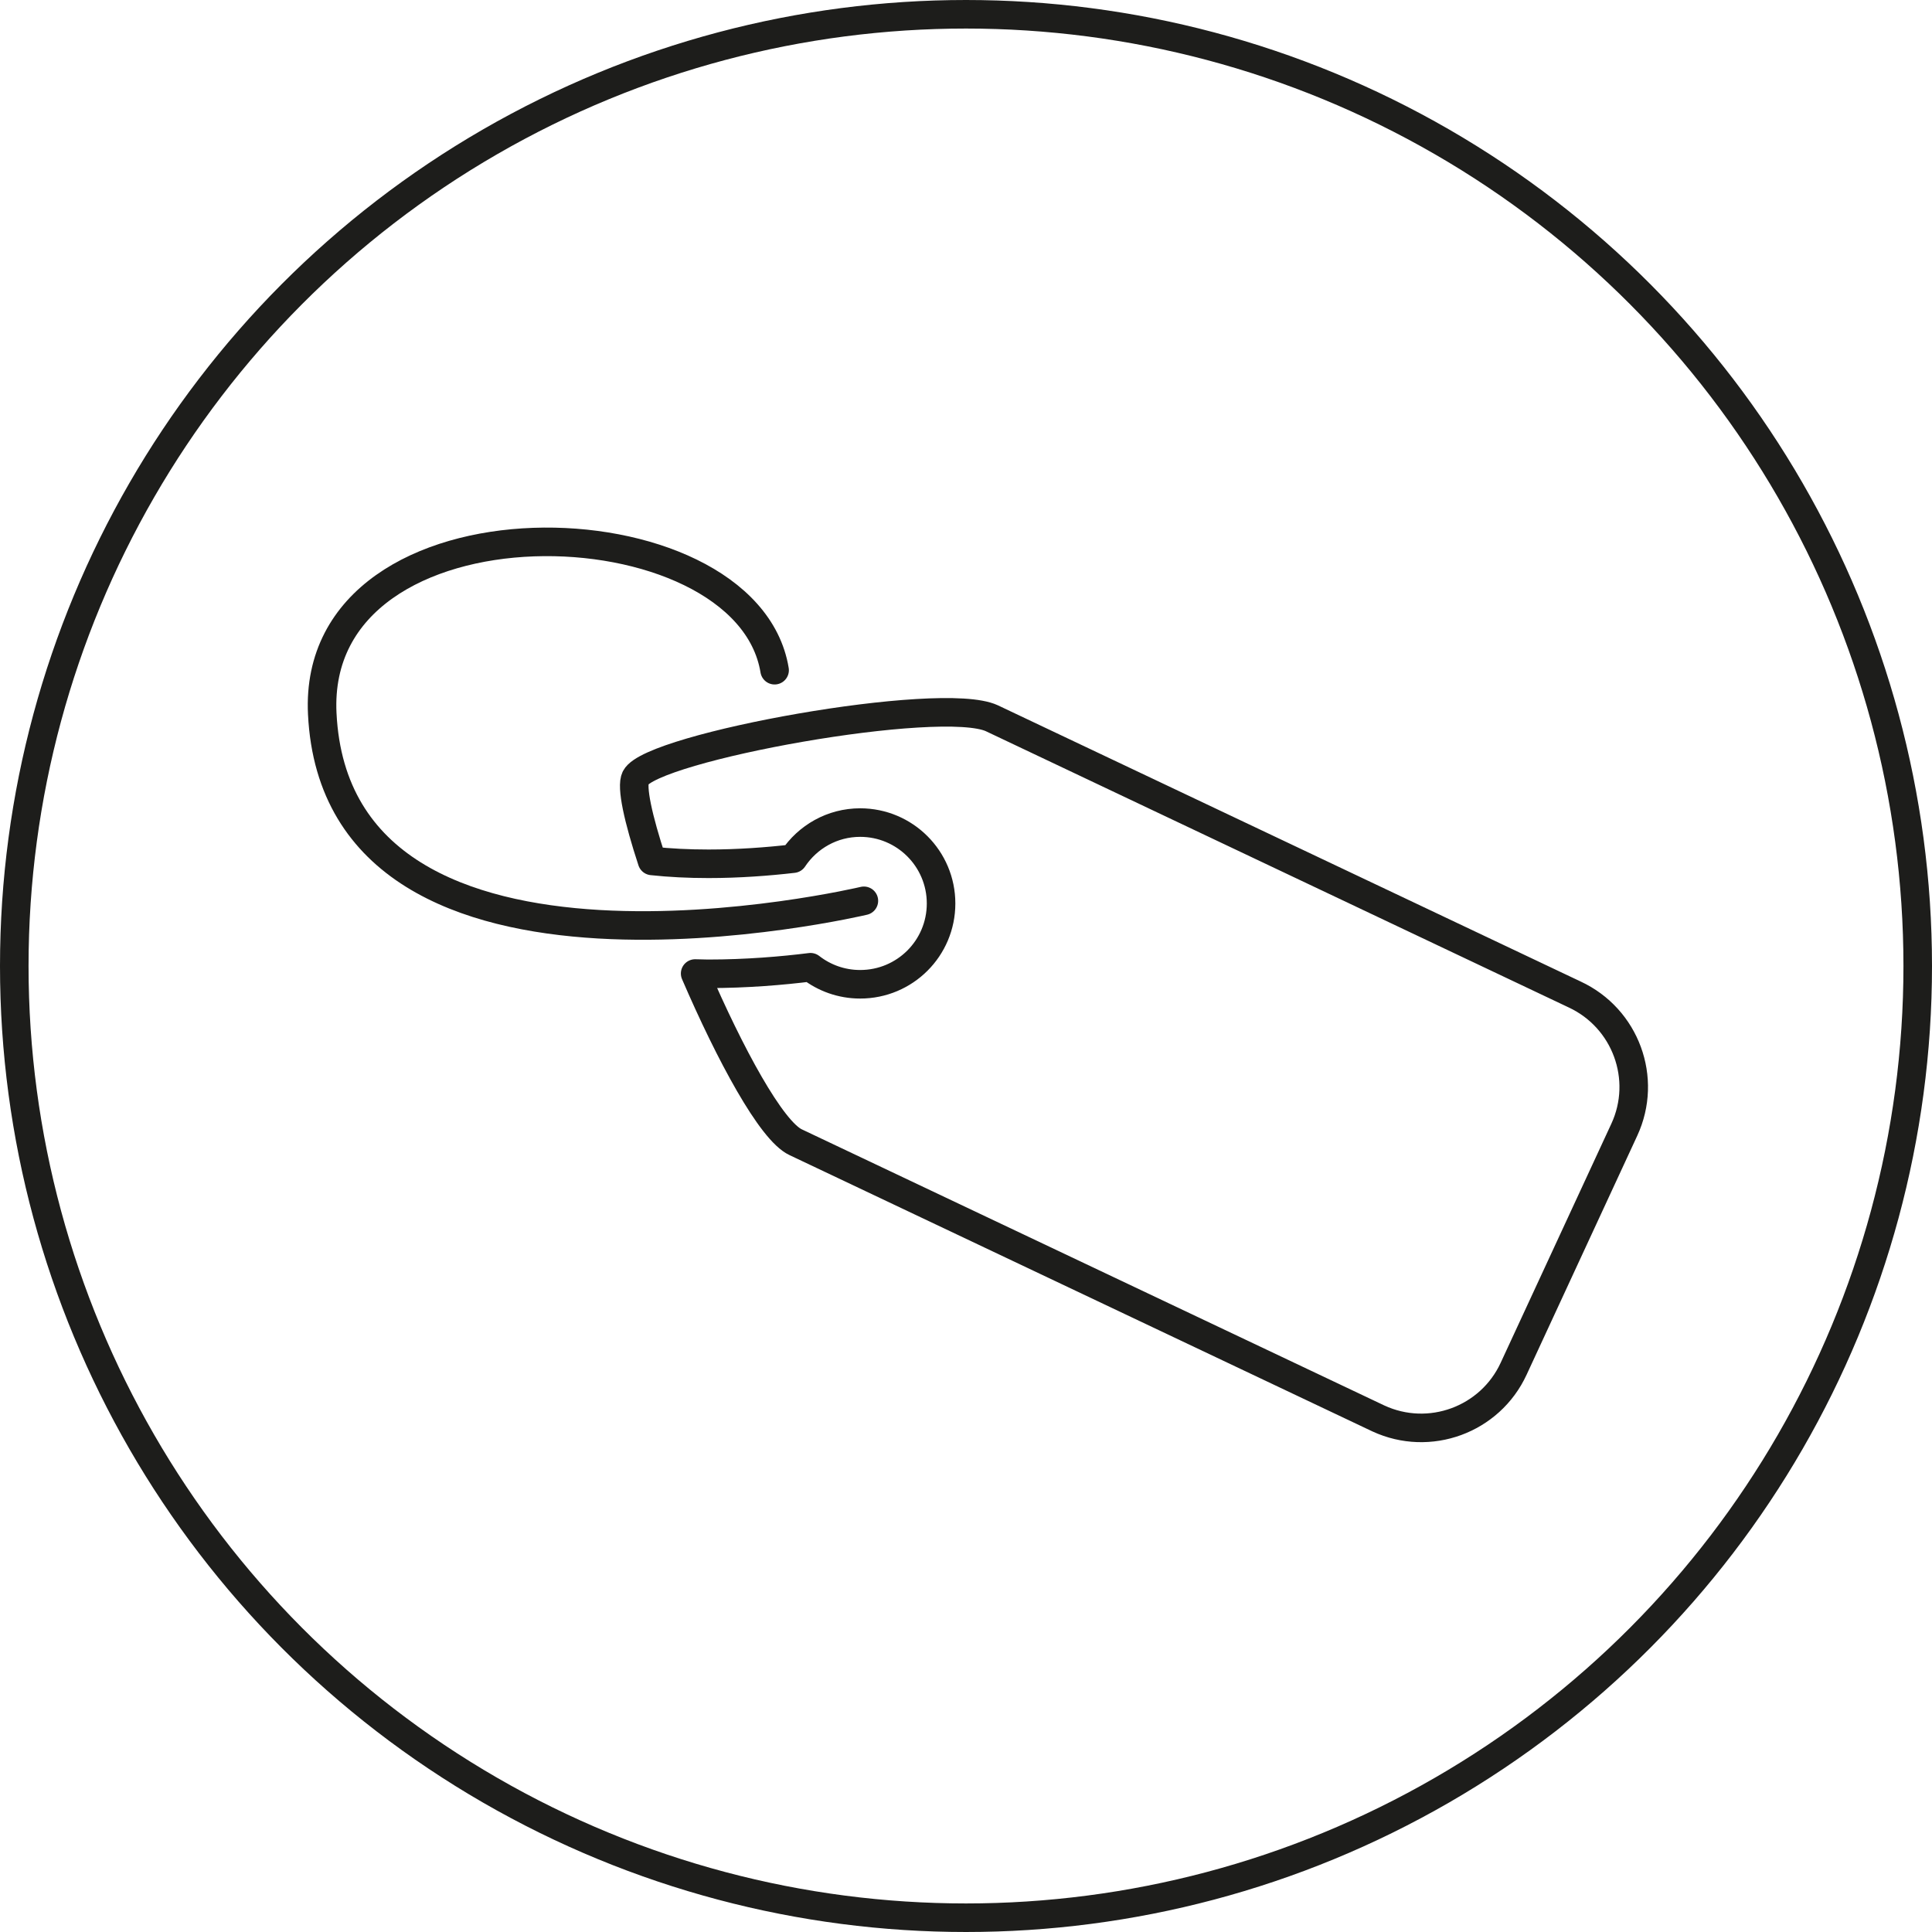
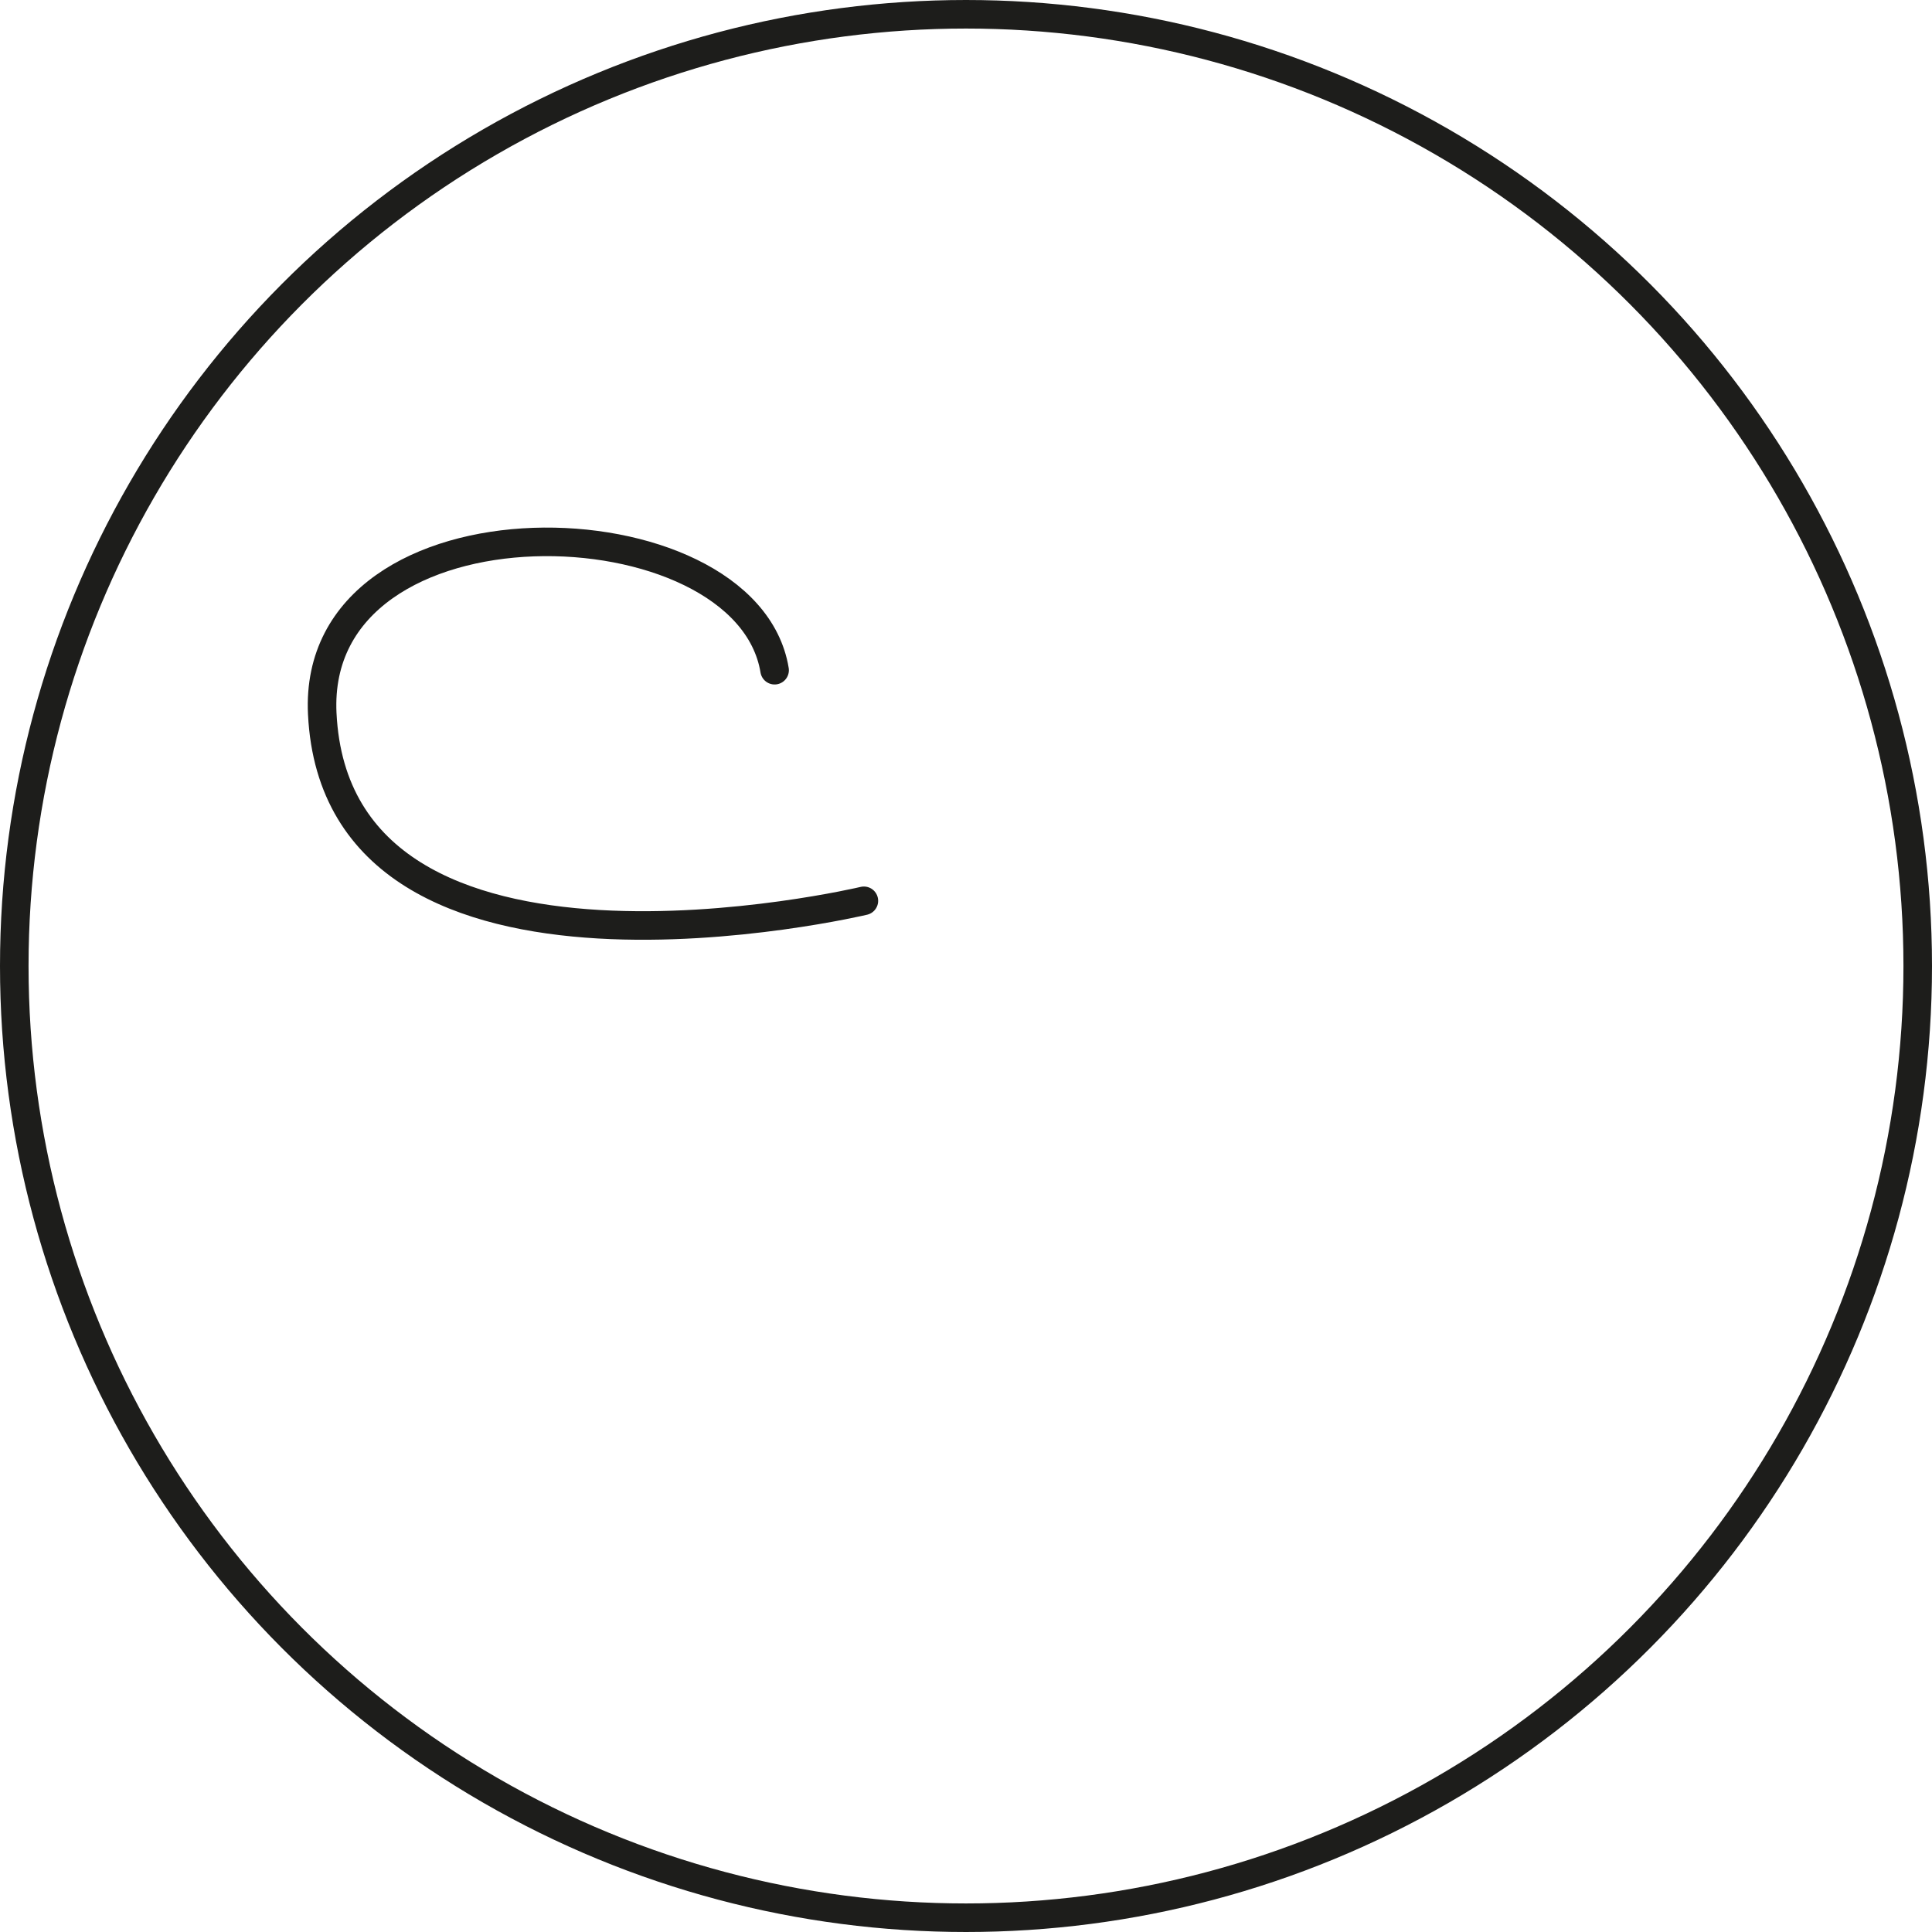
<svg xmlns="http://www.w3.org/2000/svg" id="Réteg_1" viewBox="0 0 203 203">
  <defs>
    <style>.cls-1{fill:none;stroke:#1d1d1b;stroke-linecap:round;stroke-linejoin:round;stroke-width:3px;}</style>
  </defs>
  <g>
-     <path class="cls-1" d="M165.45,104.49l-61.23-29.02c-5.36-2.48-35.75,3.03-37.43,6.24-.49,.93,.27,4.33,1.72,8.75,1.85,.2,3.83,.3,5.94,.3,3.14,0,6.22-.23,8.89-.54,1.52-2.28,4.1-3.79,7.04-3.79,4.69,0,8.5,3.8,8.5,8.5s-3.8,8.49-8.5,8.49c-1.97,0-3.78-.67-5.22-1.79-2.96,.37-6.7,.69-10.76,.69-.47,0-.91-.03-1.36-.03,3.65,8.46,8,16.54,10.57,17.73l61.22,29.02c5.36,2.48,11.73,.15,14.21-5.22l11.63-25.12c2.48-5.36,.14-11.72-5.22-14.21Z" />
    <path class="cls-1" d="M90.77,94.65s-55.31,13.12-56.91-19.66c-1.17-23.9,44.55-22.66,47.53-4.57" />
  </g>
  <circle class="cls-1" cx="101.5" cy="101.5" r="100" />
</svg>